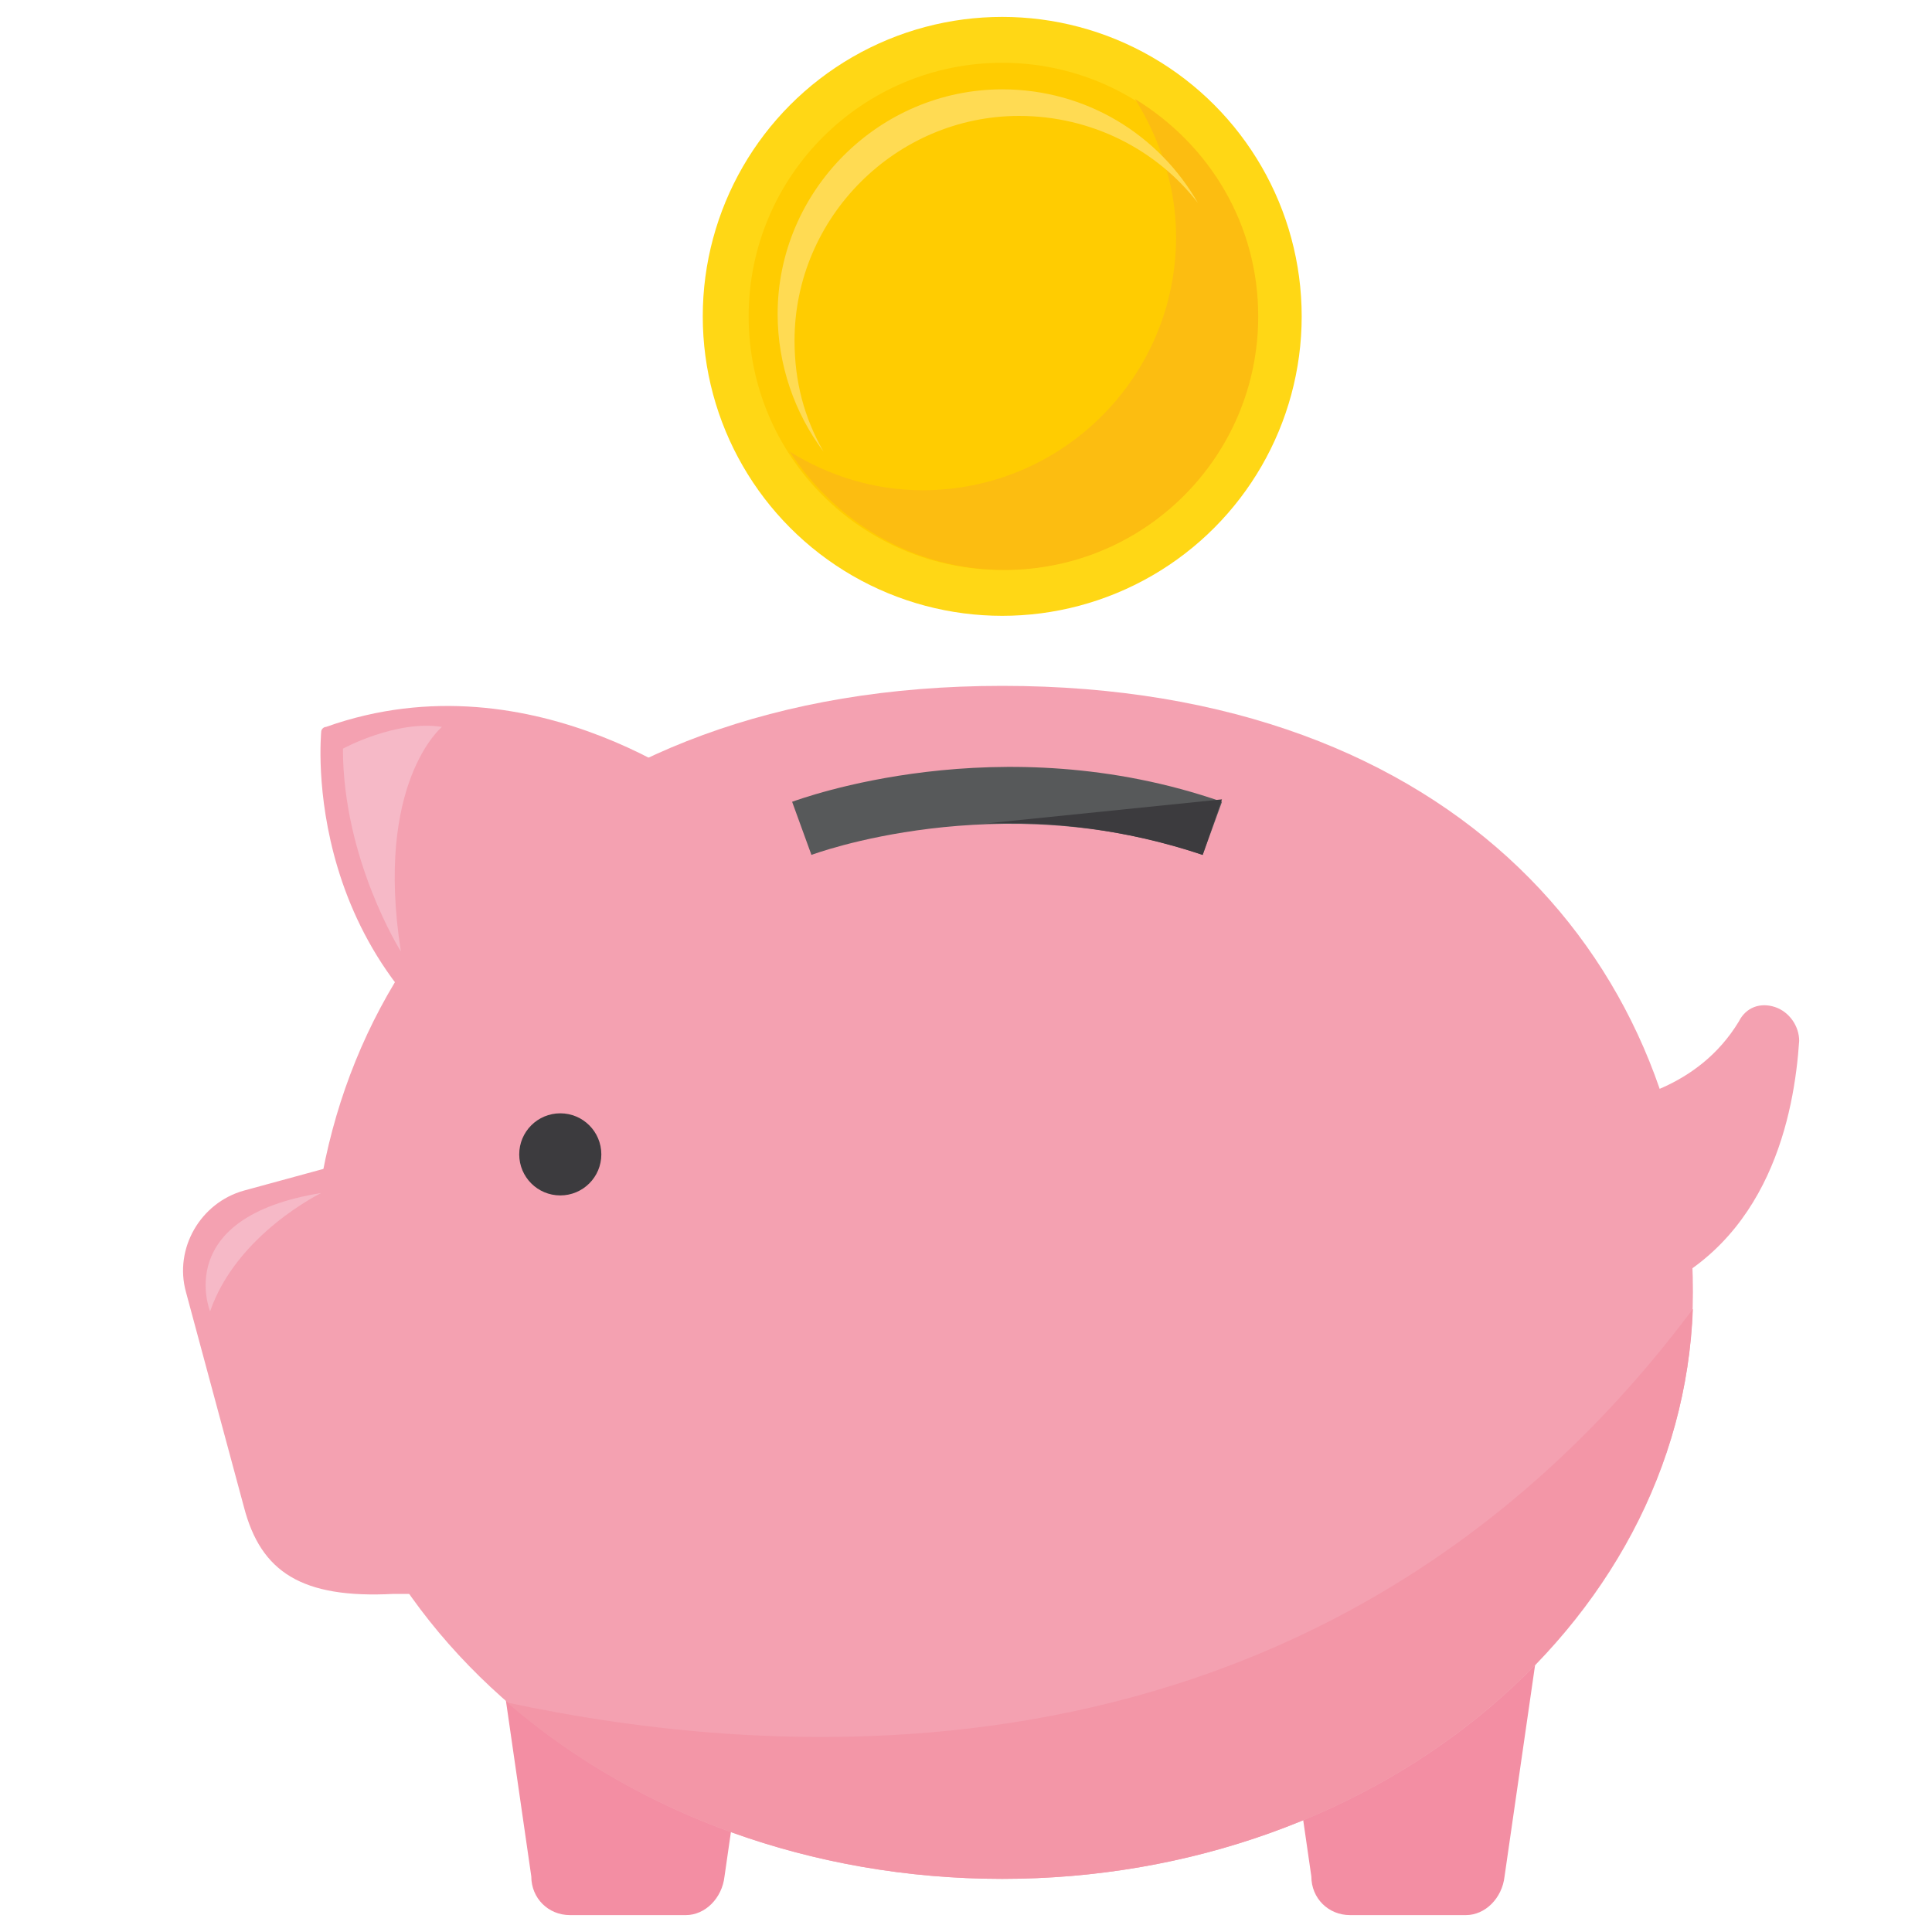
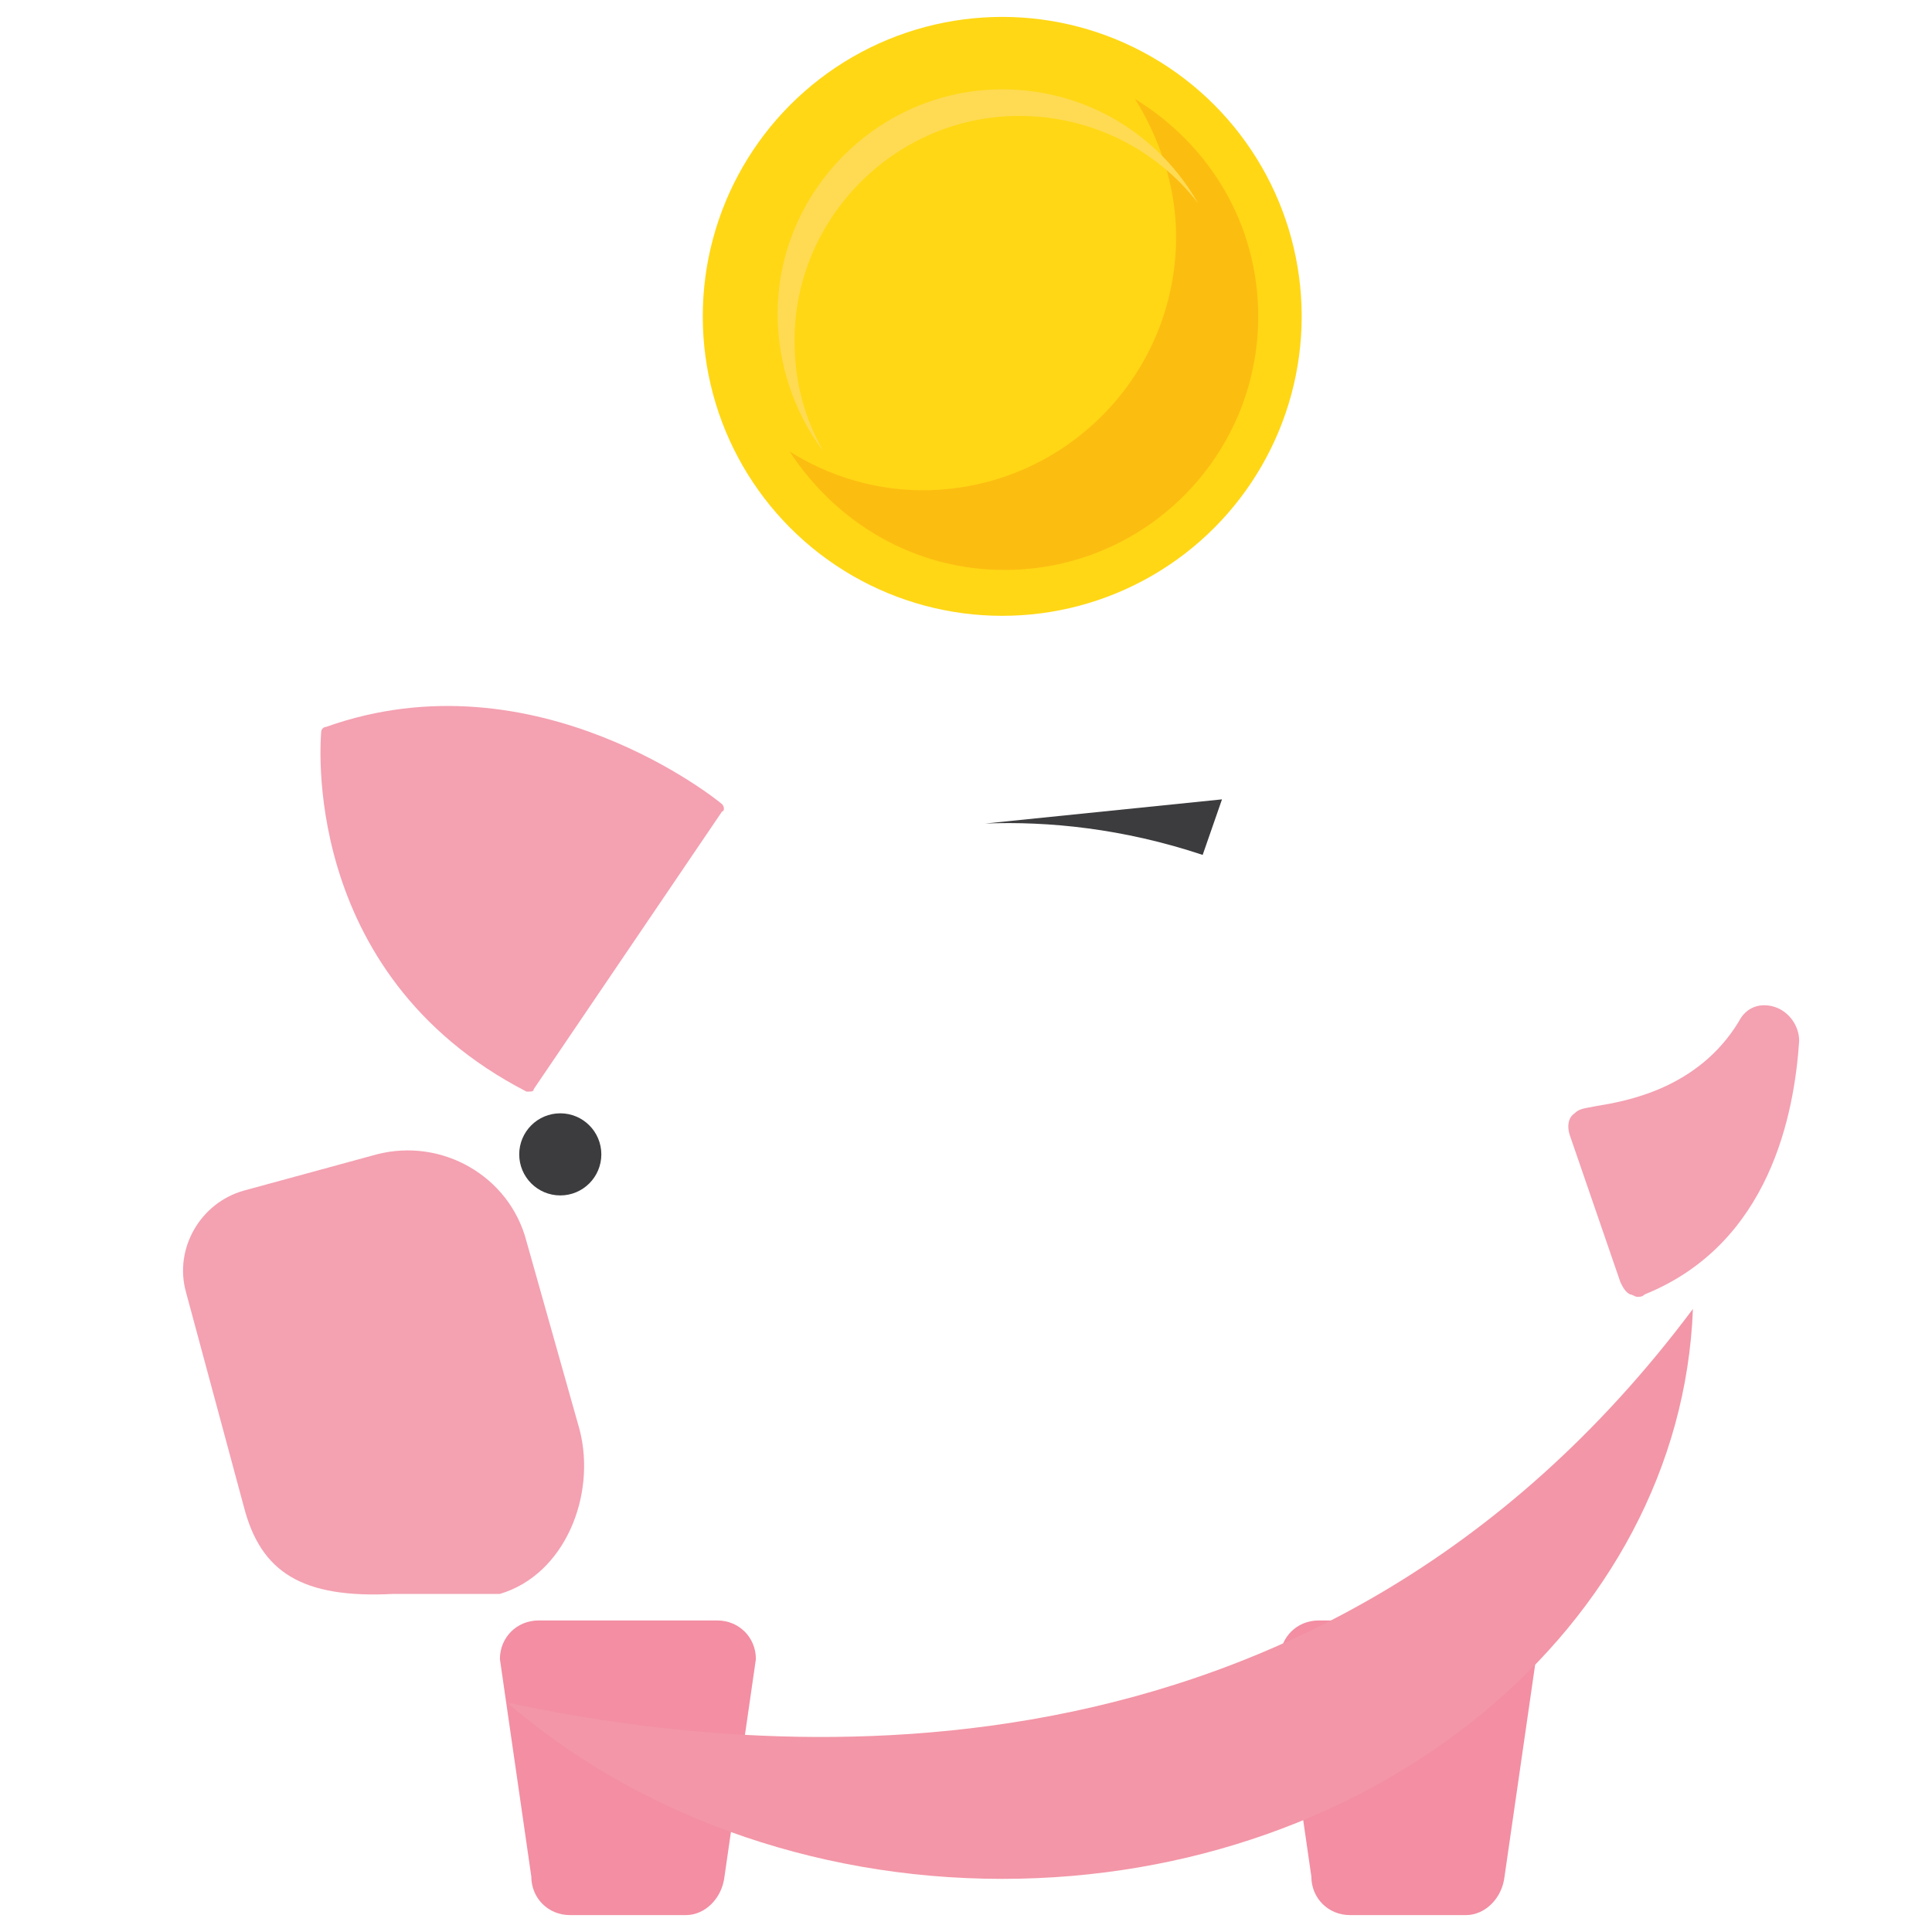
<svg xmlns="http://www.w3.org/2000/svg" version="1.1" id="Layer_1" x="0px" y="0px" viewBox="0 0 80 80" style="enable-background:new 0 0 80 80;" xml:space="preserve">
  <style type="text/css">
	.st0{fill:#FFD715;}
	.st1{fill:#FFCC01;}
	.st2{fill:#FCBD11;}
	.st3{fill:#FFDB53;}
	.st4{fill:#F38EA3;}
	.st5{fill:#F4A1B1;}
	.st6{fill:#3C3B3E;}
	.st7{fill:#57595A;}
	.st8{fill:#F396A7;}
	.st9{fill:#F6B9C7;}
</style>
  <g>
    <g>
      <g>
        <circle class="st0" cx="41.5" cy="13.1" r="12.4" />
      </g>
      <g>
-         <circle class="st1" cx="41.5" cy="13.1" r="10.5" />
-       </g>
+         </g>
      <g>
        <path class="st2" d="M47,4.1c1,1.6,1.7,3.6,1.7,5.7c0,5.8-4.7,10.5-10.5,10.5c-2,0-3.9-0.6-5.5-1.6c1.9,2.9,5.1,4.9,8.9,4.9     c5.8,0,10.5-4.7,10.5-10.5C52.1,9.3,50.1,6,47,4.1z" />
      </g>
      <g>
        <path class="st3" d="M32.9,14.1c0-5.1,4.2-9.3,9.3-9.3c3,0,5.7,1.4,7.4,3.6c-1.6-2.8-4.6-4.7-8.1-4.7c-5.1,0-9.3,4.2-9.3,9.3     c0,2.1,0.7,4.1,1.9,5.7C33.3,17.3,32.9,15.8,32.9,14.1z" />
      </g>
    </g>
    <g>
      <path class="st4" d="M28.4,79.3h-4.8c-0.9,0-1.6-0.7-1.6-1.6l-1.3-9c0-0.9,0.7-1.6,1.6-1.6h7.4c0.9,0,1.6,0.7,1.6,1.6l-1.3,9    C29.9,78.6,29.2,79.3,28.4,79.3z" />
      <path class="st4" d="M60.7,79.3h-4.8c-0.9,0-1.6-0.7-1.6-1.6l-1.3-9c0-0.9,0.7-1.6,1.6-1.6H62c0.9,0,1.6,0.7,1.6,1.6l-1.3,9    C62.2,78.6,61.5,79.3,60.7,79.3z" />
-       <path class="st5" d="M70.1,53.5c0,13.4-12.8,24.3-28.6,24.3S12.9,67,12.9,53.5c0-13.4,9.8-25.1,28.6-25.1    C60.4,28.4,70.1,40.1,70.1,53.5z" />
      <path class="st5" d="M20.7,66l-4.4,0c-3.8,0.2-5.5-0.9-6.2-3.6l-2.4-8.9c-0.5-1.8,0.6-3.7,2.4-4.2l5.5-1.5    c2.7-0.7,5.5,0.9,6.2,3.6l2.2,7.8C24.7,61.9,23.4,65.2,20.7,66z" />
      <path class="st5" d="M29.9,33.3c-0.1-0.1-7.7-6.3-16.4-3.2c-0.1,0-0.2,0.1-0.2,0.2c0,0.1-1,10,8.5,14.9c0,0,0.1,0,0.1,0    c0.1,0,0.2,0,0.2-0.1l7.8-11.5C30,33.6,30,33.4,29.9,33.3z" />
      <path class="st5" d="M73.5,41.7c-0.6-0.2-1.2,0-1.5,0.6c-1.7,2.8-4.7,3.3-5.9,3.5c-0.5,0.1-0.7,0.1-0.9,0.3    c-0.3,0.2-0.3,0.6-0.2,0.9l2.1,6.1c0.1,0.2,0.2,0.4,0.4,0.5c0.1,0,0.2,0.1,0.3,0.1c0.1,0,0.2,0,0.3-0.1c5.2-2.1,6.2-7.5,6.4-10.5    C74.5,42.5,74.1,41.9,73.5,41.7z" />
      <circle class="st6" cx="23.2" cy="47.8" r="1.7" />
      <g>
-         <path class="st7" d="M49.8,35.4c-8.5-2.9-16.2,0-16.2,0l-0.8-2.2c0.3-0.1,8.6-3.2,17.8,0L49.8,35.4z" />
-       </g>
+         </g>
      <path class="st8" d="M21,70.5c5.2,4.5,12.5,7.3,20.5,7.3c15.5,0,28.1-10.5,28.6-23.6C54.4,75.2,31.3,72.7,21,70.5z" />
-       <path class="st9" d="M8.7,54.3c0,0-1.6-3.9,4.6-4.9C13.3,49.4,9.8,51.1,8.7,54.3z" />
-       <path class="st9" d="M14.2,31c0,0,2.2-1.2,4.1-0.9c0,0-2.8,2.3-1.7,9.3C16.6,39.4,14.2,35.6,14.2,31z" />
      <path class="st6" d="M40.8,34.1c2.6-0.1,5.7,0.2,9,1.3l0.8-2.3L40.8,34.1L40.8,34.1z" />
    </g>
  </g>
</svg>